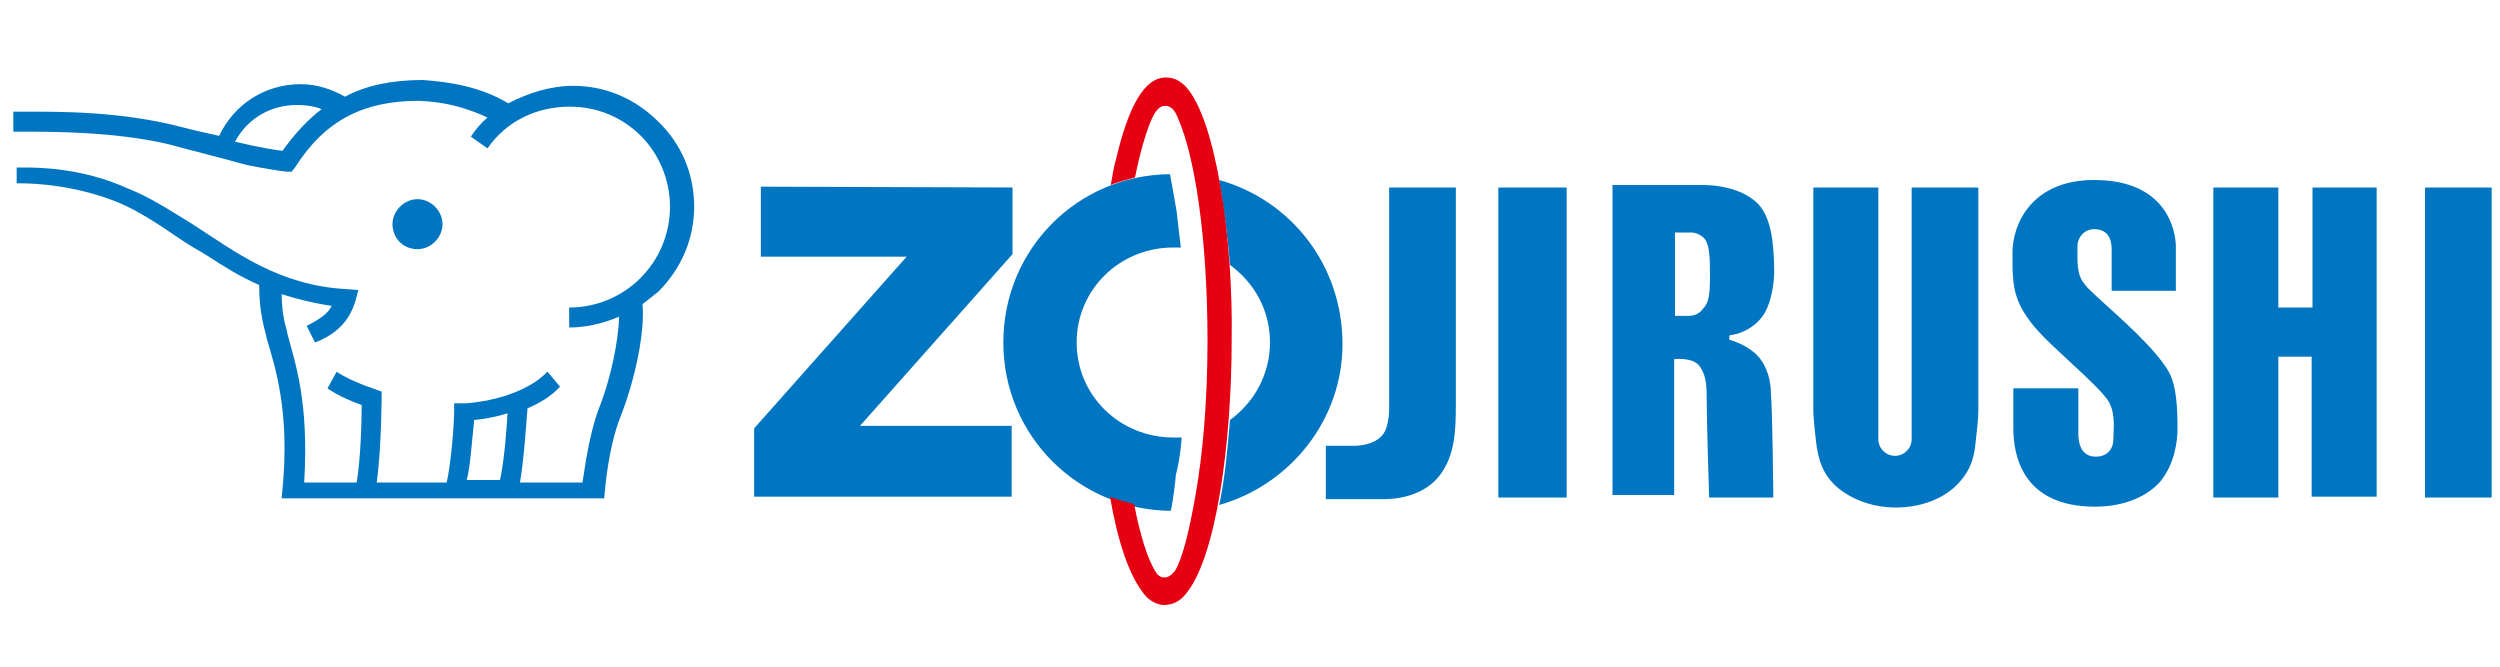
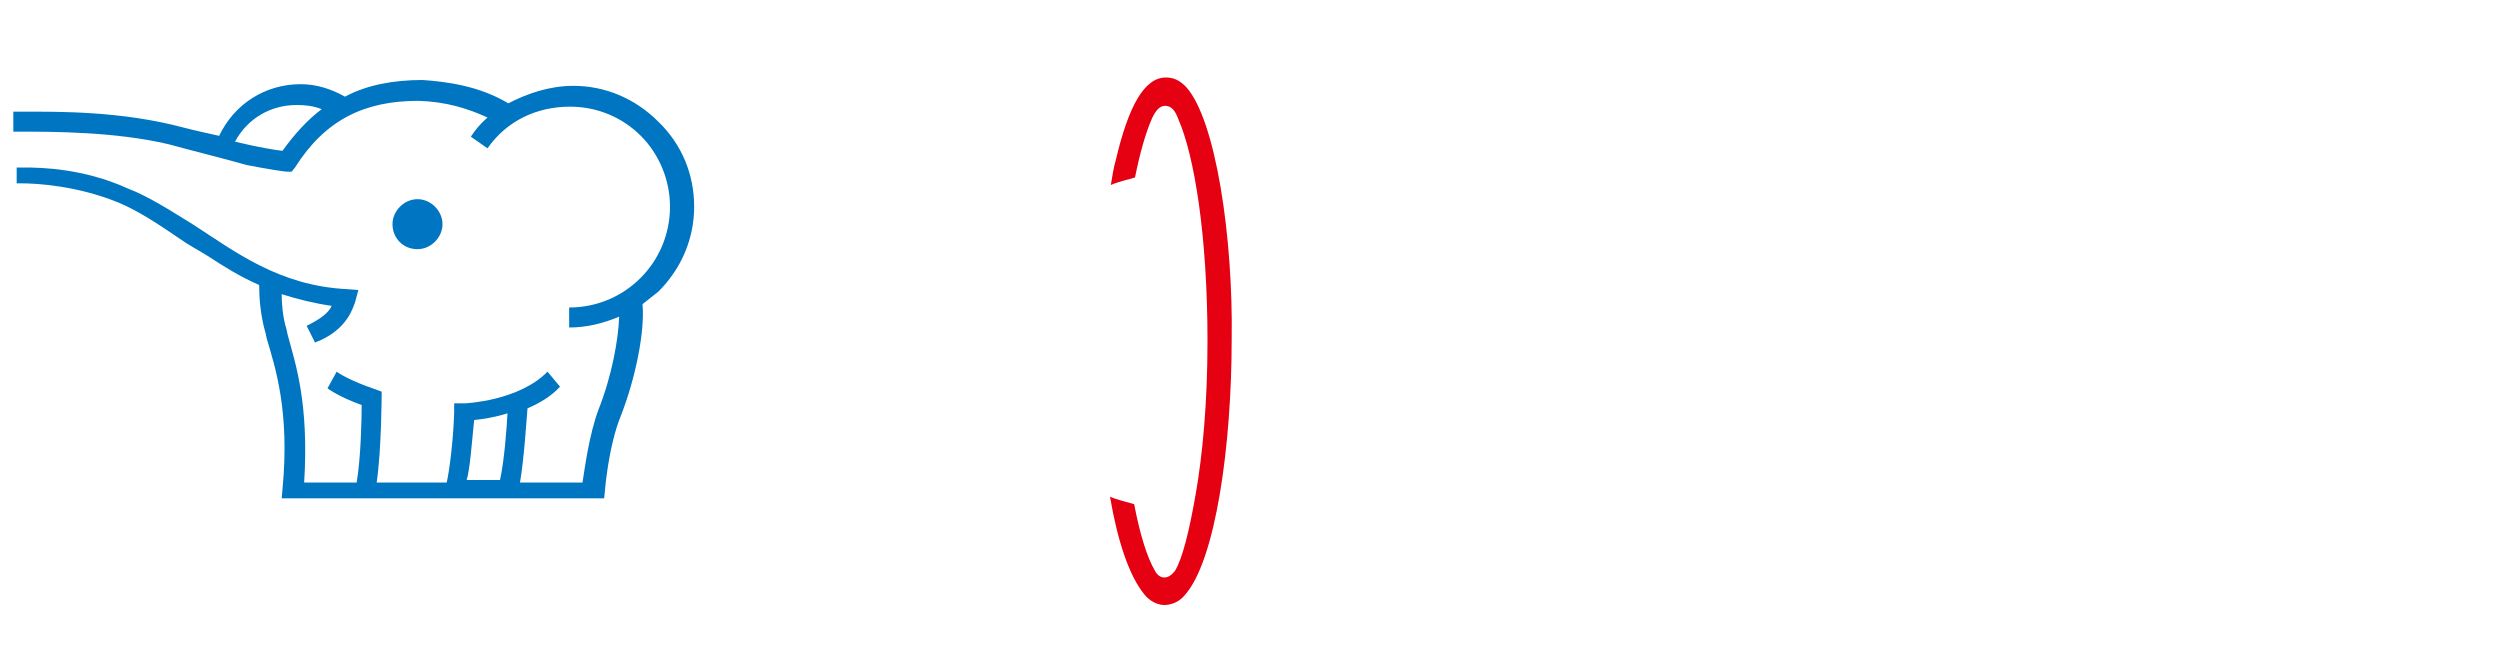
<svg xmlns="http://www.w3.org/2000/svg" version="1.1" id="レイヤー_1" x="0px" y="0px" viewBox="0 0 300 80" style="enable-background:new 0 0 300 80;" xml:space="preserve">
  <style type="text/css">
	.st0{fill:#0075C1;}
	.st1{fill:#E50012;}
</style>
  <g>
    <g>
      <g>
        <g>
-           <path class="st0" d="M121.5,22.5v8l-18.3,20.6h18.2v8.5H90.5v-8.2l18.3-20.6H91.3v-8.4L121.5,22.5 M188,22.5h-8.2v37.2h8.2V22.5      z M210.5,42.3c-1.3-1.1-2.9-1.5-2.9-1.5s-0.1,0-0.1-0.3c0-0.1,0.1-0.3,0.1-0.3c1,0,3.3-0.9,4.3-2.9c1-2,1-4.6,1-4.6      c0-4-0.5-6.7-1.9-8.2c-2.4-2.5-6.9-2.3-6.9-2.3h-10.6v37.2h7.4V43.1c0,0,2.3-0.3,3.1,0.9c0.6,0.9,0.8,1.8,0.8,3.6      c0,3.1,0.3,12.1,0.3,12.1h7.7c0,0-0.1-10.6-0.3-12.6C212.5,45.1,211.7,43.3,210.5,42.3 M205.2,32.9c0,2.3-0.1,3.4-0.8,4.1      c-0.6,0.9-1.6,0.9-1.6,0.9h-1.8v-5v-5h1.8c0,0,1-0.1,1.8,0.8C205.1,29.4,205.2,30.7,205.2,32.9 M229.4,22.5v30.2      c0,1.1-0.9,2-2,2c-1.1,0-2-0.9-2-2V22.5h-7.8V49c0,0.6,0,1.1,0.3,3.8s1,4.3,2.6,5.7c1.8,1.5,4.3,2.4,7,2.4c2.8,0,5.3-0.9,7-2.4      c1.6-1.5,2.4-3,2.6-5.7c0.3-2.6,0.3-3,0.3-3.8V22.5H229.4 M277.5,22.5v14.4h-4.1V22.5h-7.8v37.2h7.8V42.8h4v16.8h7.8V22.5H277.5       M299,22.5h-8v37.2h8V22.5z M166.7,22.5v25.8c0,0.6,0.1,2.8-0.8,3.9c-0.9,1.1-2.6,1.3-3.5,1.3h-3.3v6.4h7c1.8,0,4.9-0.5,6.7-2.9      c1.8-2.4,1.9-5.3,1.9-8.5V22.5H166.7 M260.3,44.7c-1.6-2.9-6.3-6.9-7.8-8.3c-1.4-1.3-2.3-2-2.8-3c-0.5-1.1-0.4-2.5-0.4-3.9      c0-1,0.8-2,2-2c1.5,0,2.1,1,2.1,2.4v5h7.7v-5.3c0-1.8-1-8-9.8-8c-7.5,0-9.8,5.3-9.8,8.7c0,2.4-0.1,4.5,1.1,6.7      c1.4,2.6,3.8,4.5,6.2,6.8c1.4,1.3,3.8,3.5,4.3,4.5c0.8,1.5,0.5,3.3,0.5,4.5c0,0.9-0.6,2-2.1,2c-1.6,0-2.1-1.3-2.1-2.8v-5.4h-7.8      v4.8c0,3.1,1,9.4,9.8,9.4c3.6,0,6.4-1.3,7.9-3.1c1.6-2,2-4.6,2-6.3C261.3,49.1,261.2,46.4,260.3,44.7 M141.8,52.5      c-0.4,0-0.6,0-1,0c-6.4,0-11.6-5-11.6-11.4s5.2-11.4,11.6-11.4c0.3,0,0.6,0,0.9,0c0,0-0.3-2.4-0.5-4.3c-0.3-1.8-0.8-4.5-0.8-4.5      c-11.1,0.1-20,9-20,20.2s9,20.1,20.1,20.2c0,0,0.4-1.9,0.6-4.3C141.7,54.7,141.8,52.5,141.8,52.5 M146.3,21.6      c0.5,3.1,1,6.5,1.3,10.2c2.9,2.1,4.8,5.4,4.8,9.3c0,3.8-1.9,7.2-4.8,9.3c-0.3,3.5-0.6,7-1.3,10.2c8.5-2.4,14.8-10.2,14.8-19.3      C161.1,31.8,154.9,24,146.3,21.6" />
          <path class="st1" d="M142.3,10.4c-0.8-0.8-1.5-1.1-2.4-1.1c-2.6,0-4.5,3.5-6,9.9c-0.3,1-0.4,1.9-0.6,3c0.9-0.4,1.9-0.6,2.9-0.9      c0.6-3,1.3-5.4,2-7c0.4-0.9,0.9-1.6,1.6-1.6c0.9,0,1.3,0.8,1.6,1.6c1.9,4.3,3.5,13.9,3.5,26.6c0,7.5-0.6,13.7-1.4,18.3      c-0.8,4.6-1.6,7.8-2.5,9.3c-0.4,0.5-0.8,0.8-1.3,0.8s-0.9-0.4-1.1-0.8c-0.9-1.5-1.8-4.3-2.5-8c-1-0.3-2-0.5-2.9-0.9      c0.9,5.3,2.3,9.5,4.1,11.7c0.6,0.8,1.6,1.3,2.4,1.3c0.9,0,1.8-0.4,2.4-1.1c3.8-4.1,5.7-18.2,5.7-30.7      C148,28.6,145.9,14.3,142.3,10.4" />
        </g>
        <path class="st0" d="M50.1,29.9c1.6,0,3-1.4,3-3c0-1.6-1.4-3-3-3c-1.6,0-3,1.4-3,3C47.1,28.5,48.3,29.9,50.1,29.9" />
        <path class="st0" d="M1.6,22h0.9c2,0,6.8,0.3,11.7,2.3c2.4,1,4.8,2.6,7.3,4.3c1.1,0.8,2.3,1.4,3.4,2.1c2,1.3,3.9,2.5,6.2,3.5     c0,1.3,0.1,3.5,0.8,5.9l0.1,0.5c1,3.4,2.8,8.7,1.9,18.1l-0.1,1.1h38.7l0.1-1c0,0,0.4-5.2,1.9-8.9c1.8-4.6,2.9-10.2,2.6-13.4     c0.6-0.5,1.3-1,1.9-1.5c2.8-2.8,4.3-6.4,4.3-10.2c0-3.9-1.5-7.5-4.3-10.2c-2.8-2.8-6.4-4.3-10.2-4.3c-2.8,0-5.5,0.9-7.8,2.1     c-3.5-2.1-7.4-2.6-10.3-2.8c-3.5,0-6.7,0.6-9.3,2c-1.6-0.9-3.4-1.5-5.3-1.5c-4.3,0-8,2.4-9.8,6.2c-1.3-0.3-2.8-0.6-4.3-1     c-7.5-2-15.1-1.9-19.1-1.9H1.6v2.4h0.9c3.9,0,11.3,0,17.7,1.5c2.9,0.8,6.2,1.6,9.4,2.5c2.5,0.5,4.6,0.8,4.8,0.8H35l0.4-0.5     c3.6-5.7,8.3-8,14.8-8c3.3,0.1,5.9,0.9,8.3,2c-0.9,0.8-1.4,1.4-2,2.3l2,1.4c2.3-3.3,5.9-5,9.9-5c3.3,0,6.3,1.3,8.5,3.5     s3.5,5.3,3.5,8.5c0,6.7-5.4,12.1-12.1,12.1v2.4c2.1,0,4.1-0.5,6-1.3c-0.1,2.8-0.9,7.2-2.5,11.2c-1.1,3-1.6,6.8-1.9,8.7h-7.5     c0.5-2.9,0.8-7.8,0.9-8.9c1.4-0.6,2.8-1.4,3.9-2.6l-1.5-1.8c-3.4,3.5-9.8,3.8-9.9,3.8h-1.3v1.1c-0.1,3.4-0.6,7.2-0.9,8.4h-8.4     c0.6-4.1,0.6-10.9,0.6-10.9l-0.8-0.3c-3-1-4.5-2-4.6-2.1l-1.1,2c0,0,1.3,1,4.1,2c0,1.8-0.1,6.3-0.6,9.3h-6.3     c0.6-9.7-1.1-14.4-2-17.8l-0.1-0.5c-0.5-1.6-0.6-3.3-0.6-4.3c1.9,0.6,3.9,1.1,6,1.4c-0.4,0.9-1.4,1.6-3,2.4l1,2     c4-1.5,4.6-4.4,4.8-4.8c0.1-0.4,0.4-1.5,0.4-1.5l-1.3-0.1c-8.3-0.4-13.6-4.6-18.6-7.8c-2.6-1.6-5.2-3.3-7.8-4.3     C10,20.2,4.9,20.1,2.9,20.1c-0.5,0-0.9,0-0.9,0V22H1.6z M33.9,18.1C33,18,31.1,17.7,28.2,17c1.5-2.8,4.3-4.4,7.4-4.4     c1,0,2,0.1,3,0.5C37,14.3,35.4,16,33.9,18.1 M56.9,50.4c1-0.1,2.4-0.3,4-0.8c-0.1,1.9-0.4,5.8-0.9,8h-4     C56.4,56.3,56.6,53.3,56.9,50.4" />
      </g>
    </g>
  </g>
</svg>